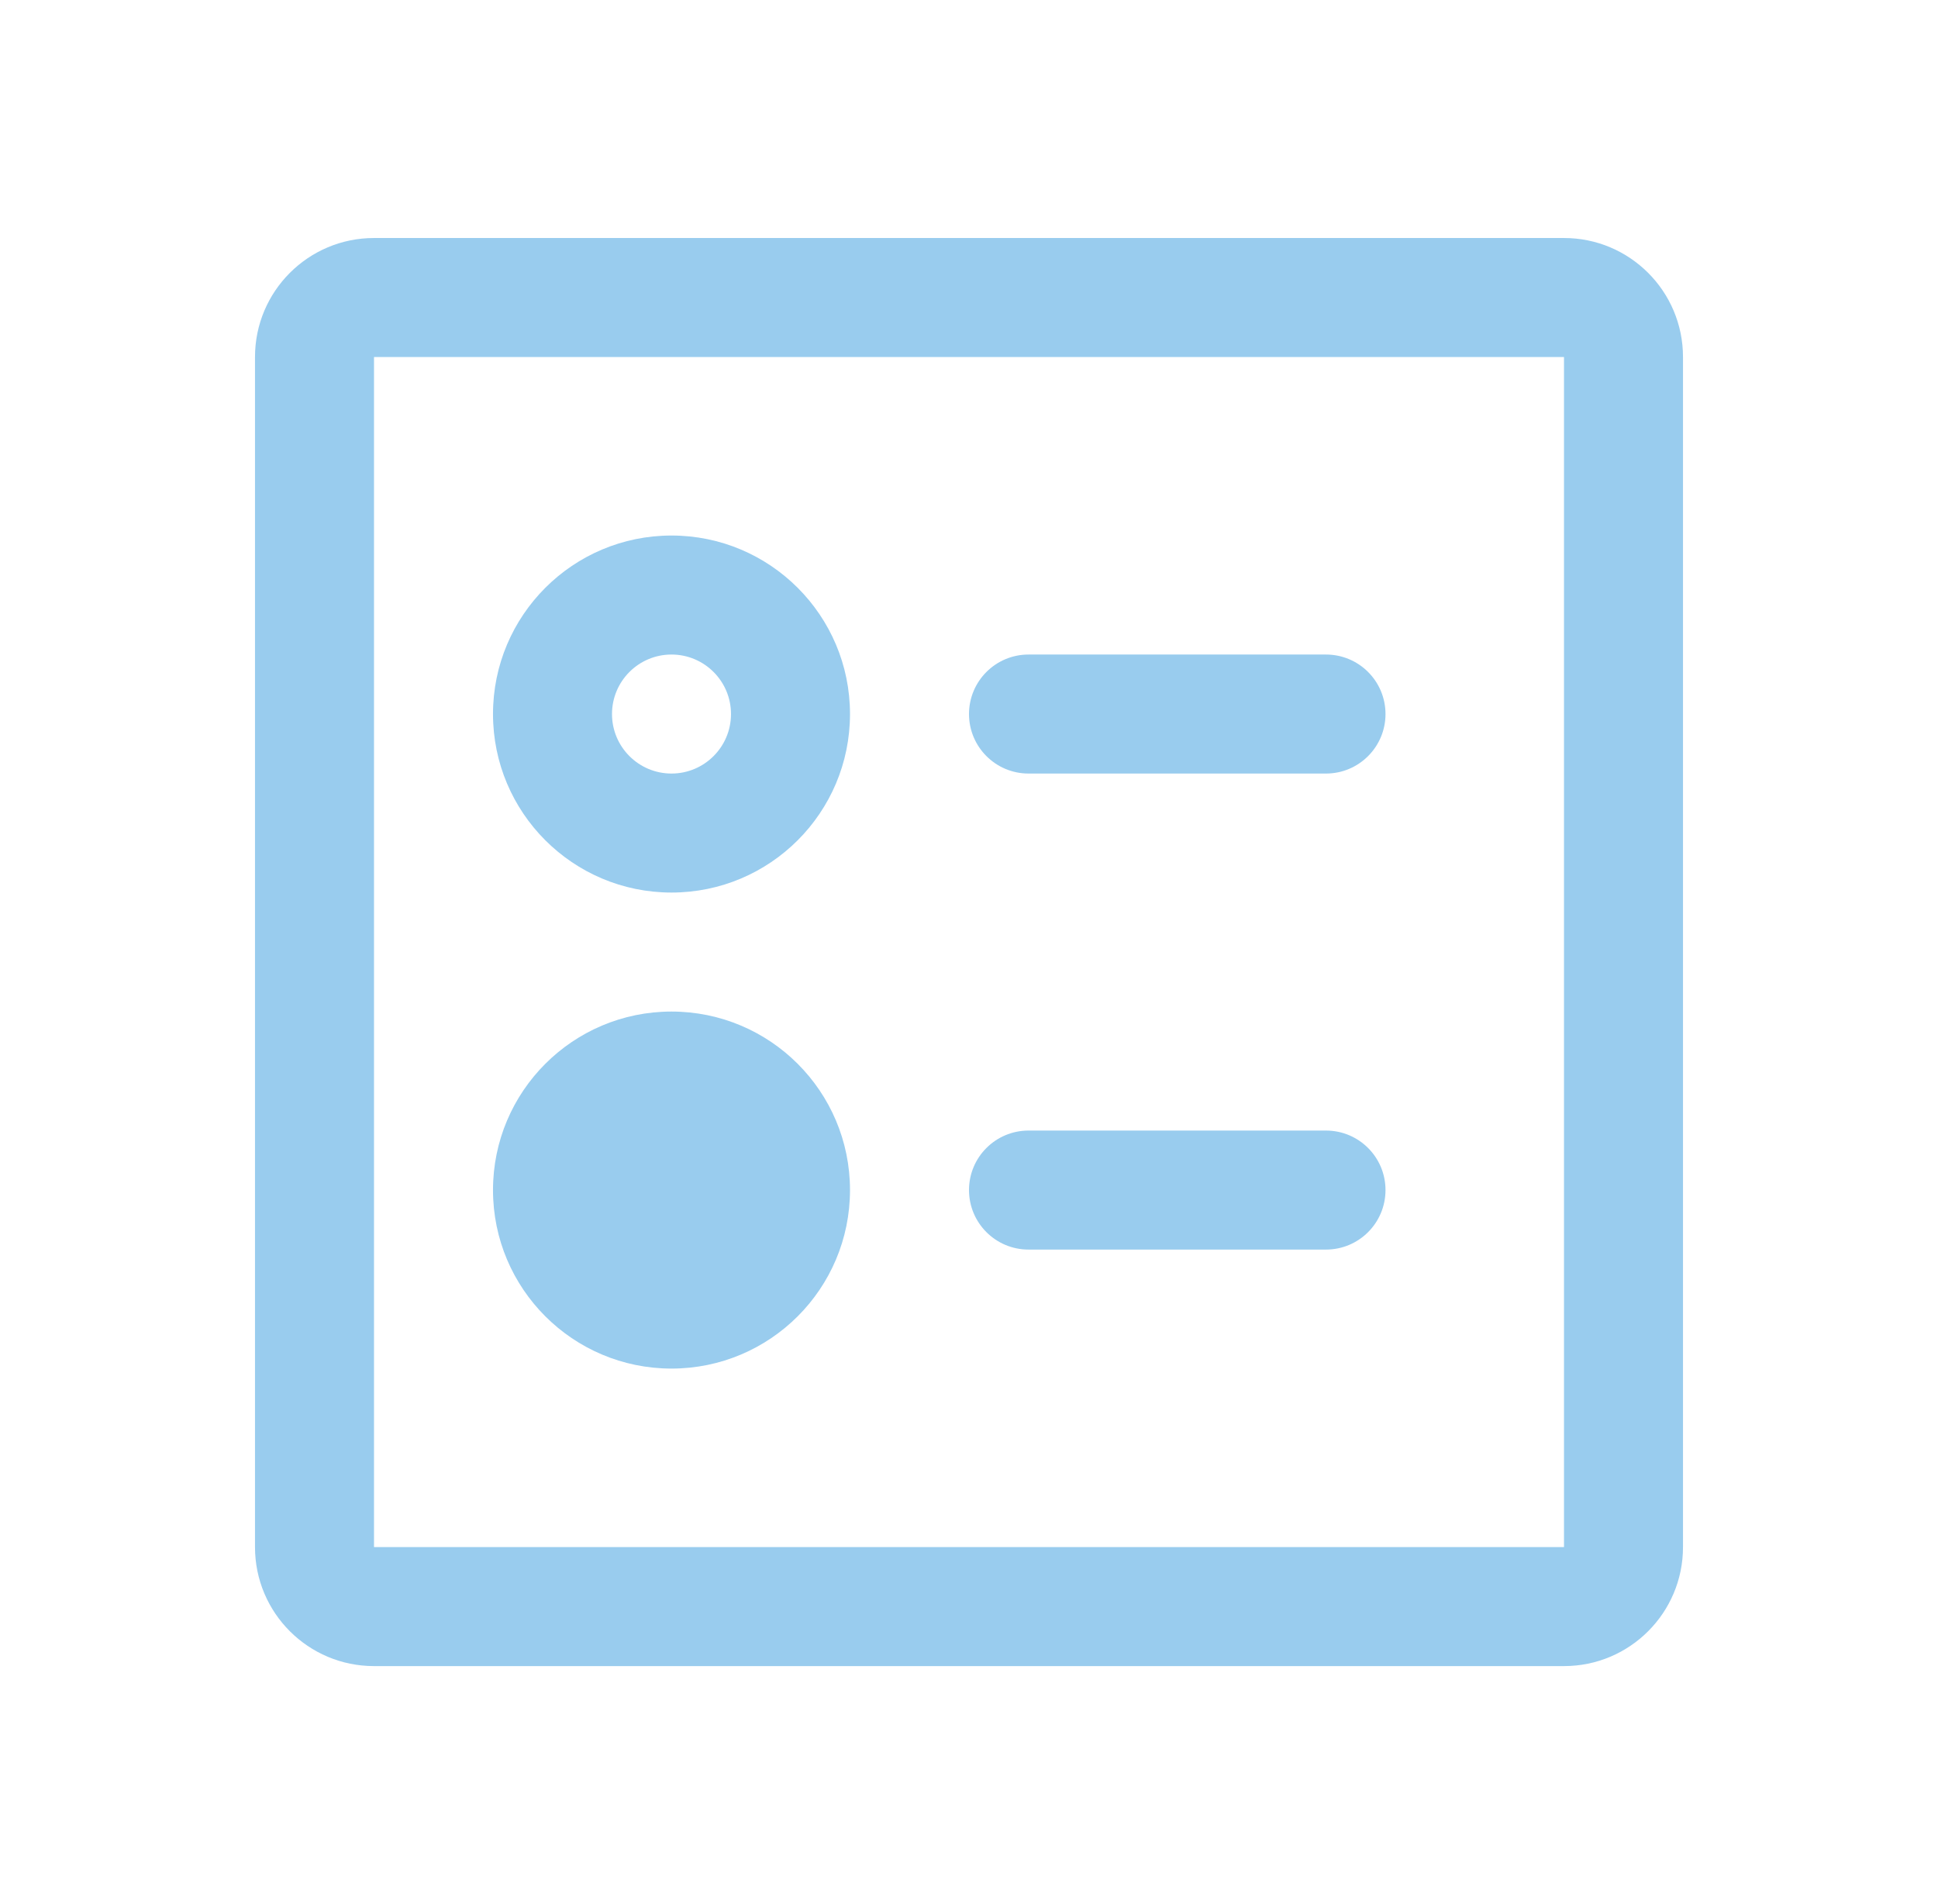
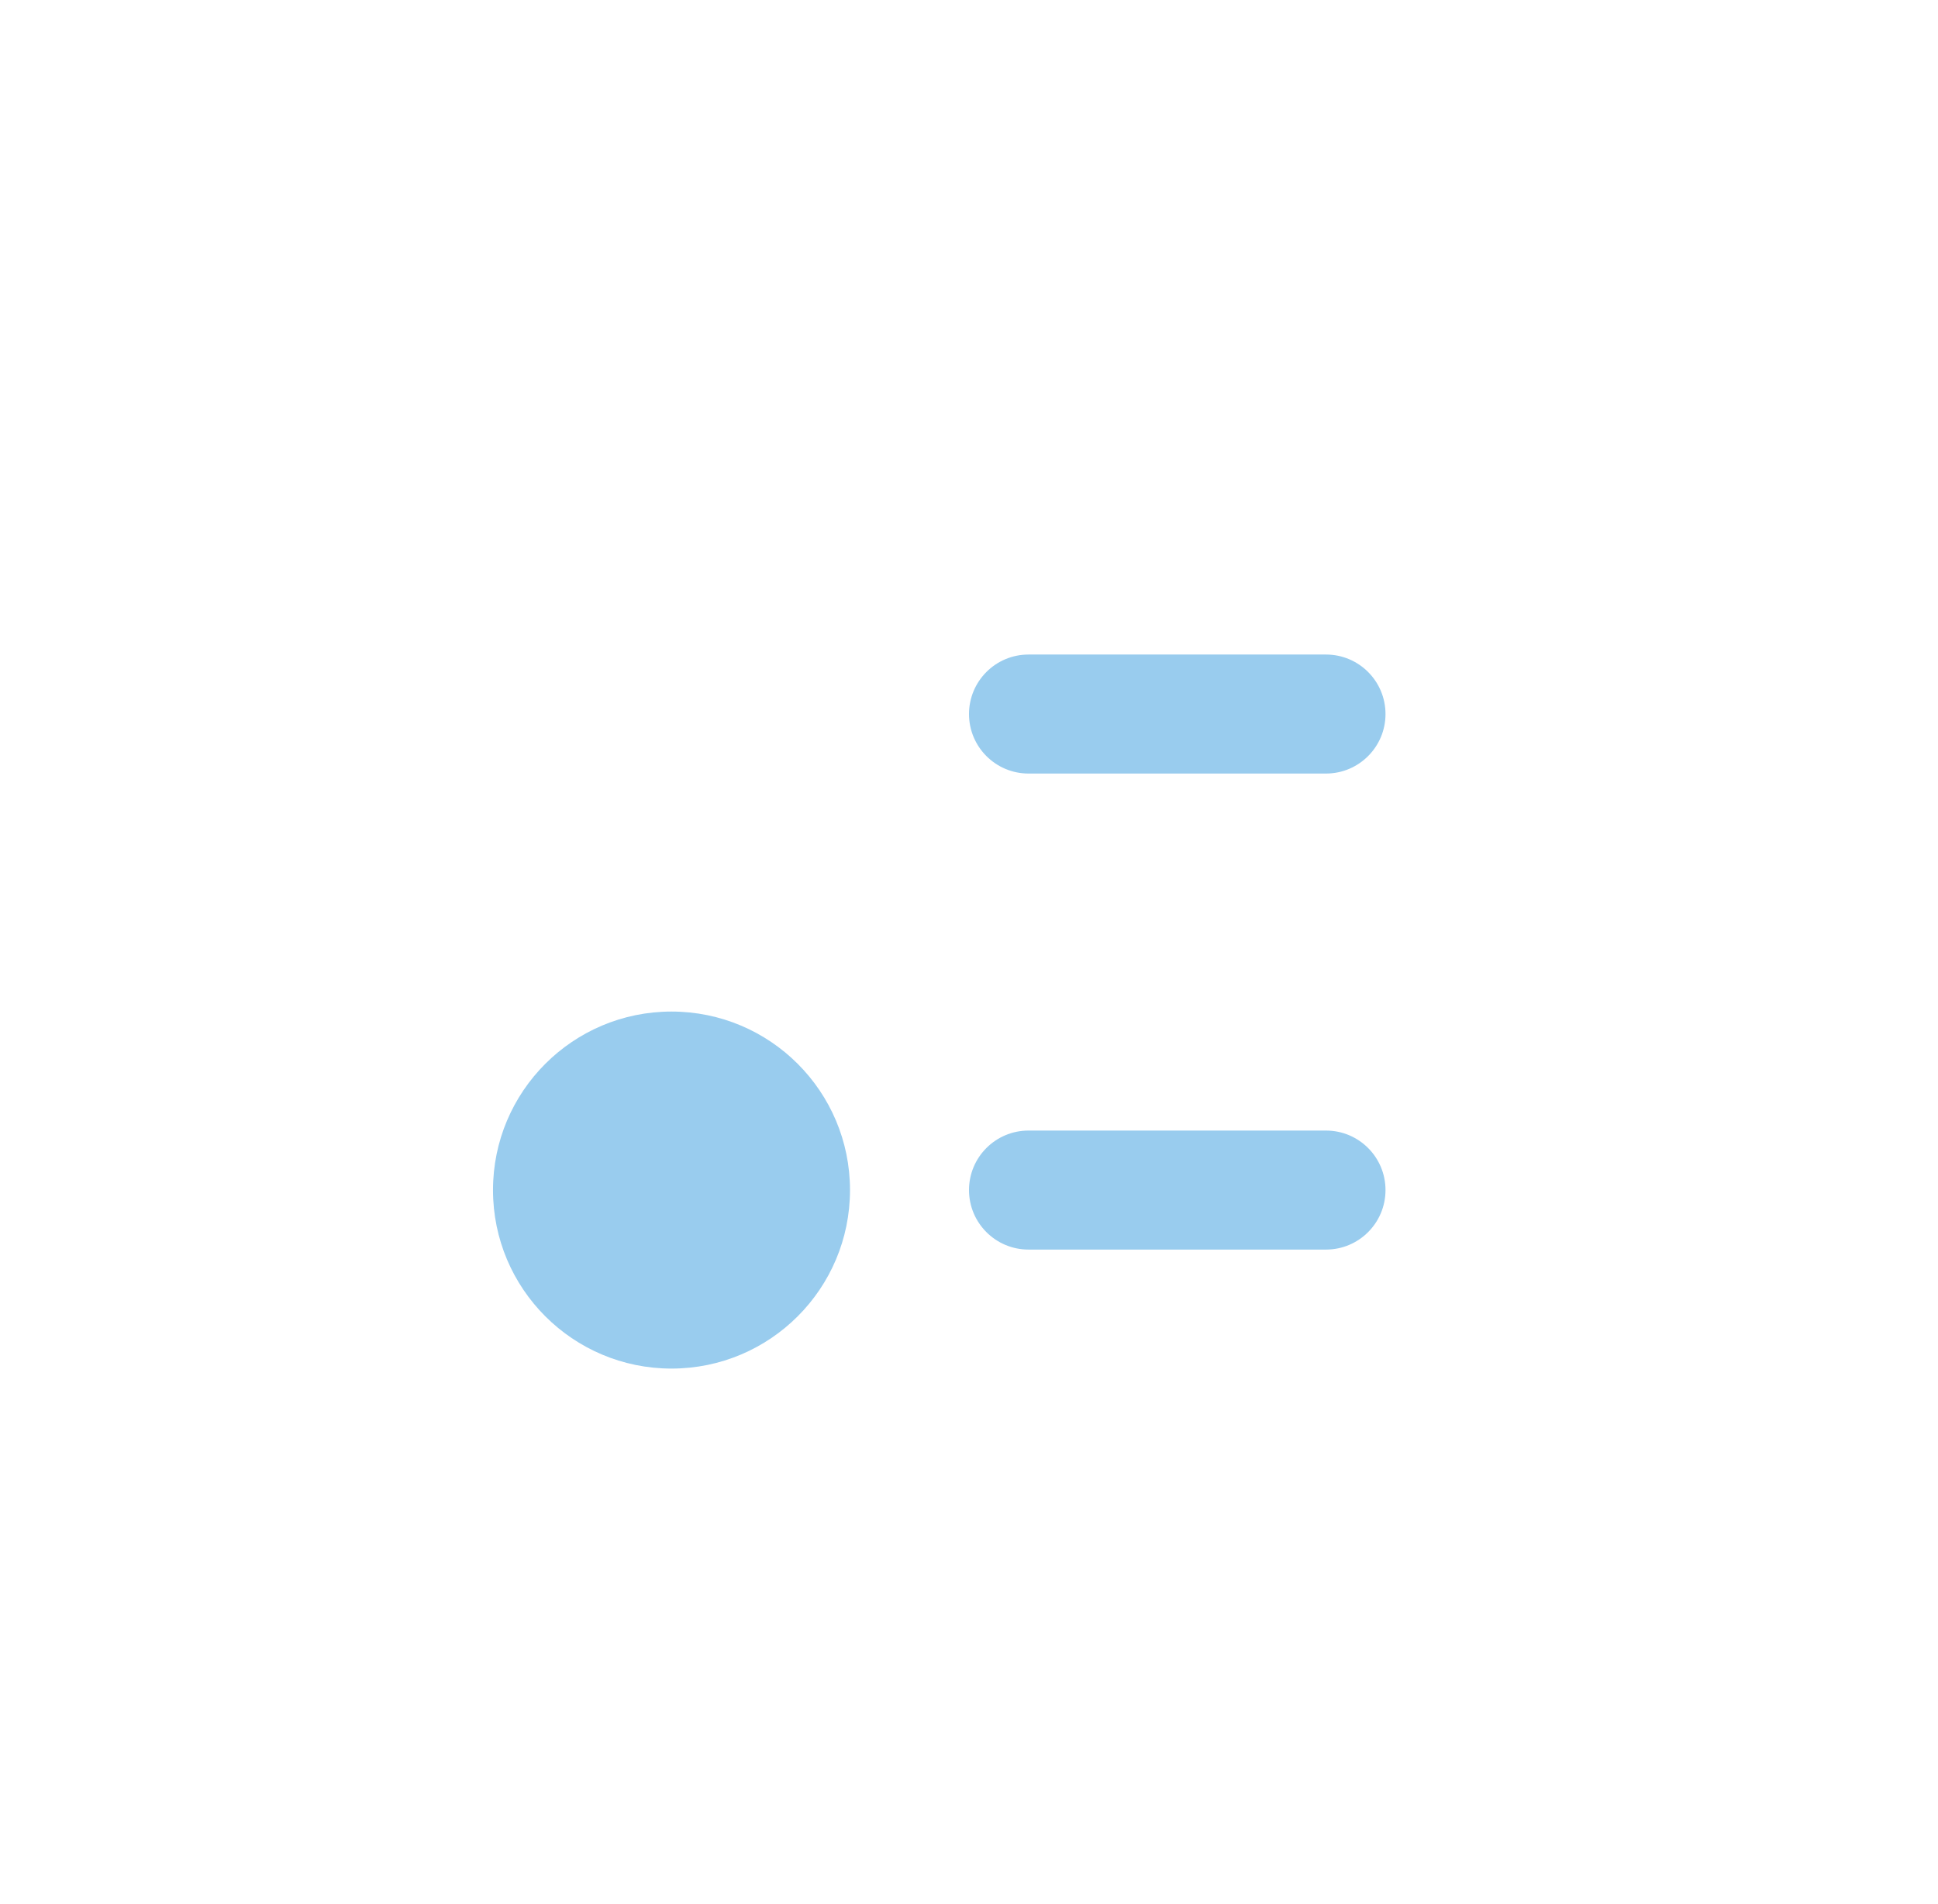
<svg xmlns="http://www.w3.org/2000/svg" width="57" height="56" viewBox="0 0 57 56" fill="none">
-   <path fill-rule="evenodd" clip-rule="evenodd" d="M7.5 10.5C7.5 8.567 9.067 7 11 7H46C47.933 7 49.5 8.567 49.5 10.5V45.5C49.5 47.433 47.933 49 46 49H11C9.067 49 7.5 47.433 7.5 45.5V10.5ZM46 10.5L11 10.5V45.5H46V10.5Z" fill="#99CCEE" />
  <path fill-rule="evenodd" clip-rule="evenodd" d="M28.5 35C28.5 34.033 29.284 33.25 30.25 33.25H39C39.967 33.25 40.75 34.033 40.75 35C40.75 35.967 39.967 36.75 39 36.75H30.25C29.284 36.75 28.5 35.967 28.5 35Z" fill="#99CCEE" />
-   <path fill-rule="evenodd" clip-rule="evenodd" d="M19.75 19.25C18.784 19.25 18 20.034 18 21C18 21.966 18.784 22.75 19.75 22.75C20.716 22.75 21.5 21.966 21.5 21C21.5 20.034 20.716 19.25 19.75 19.25ZM14.5 21C14.5 18.101 16.851 15.75 19.75 15.75C22.649 15.75 25 18.101 25 21C25 23.899 22.649 26.25 19.75 26.25C16.851 26.25 14.5 23.899 14.5 21Z" fill="#99CCEE" />
  <path fill-rule="evenodd" clip-rule="evenodd" d="M28.5 21C28.5 20.034 29.284 19.25 30.25 19.25H39C39.967 19.25 40.75 20.034 40.75 21C40.75 21.966 39.967 22.75 39 22.75H30.25C29.284 22.75 28.5 21.966 28.5 21Z" fill="#99CCEE" />
  <path d="M19.75 40.25C22.649 40.25 25 37.9 25 35C25 32.1 22.649 29.75 19.75 29.75C16.851 29.75 14.5 32.1 14.5 35C14.5 37.9 16.851 40.25 19.75 40.25Z" fill="#99CCEE" />
</svg>